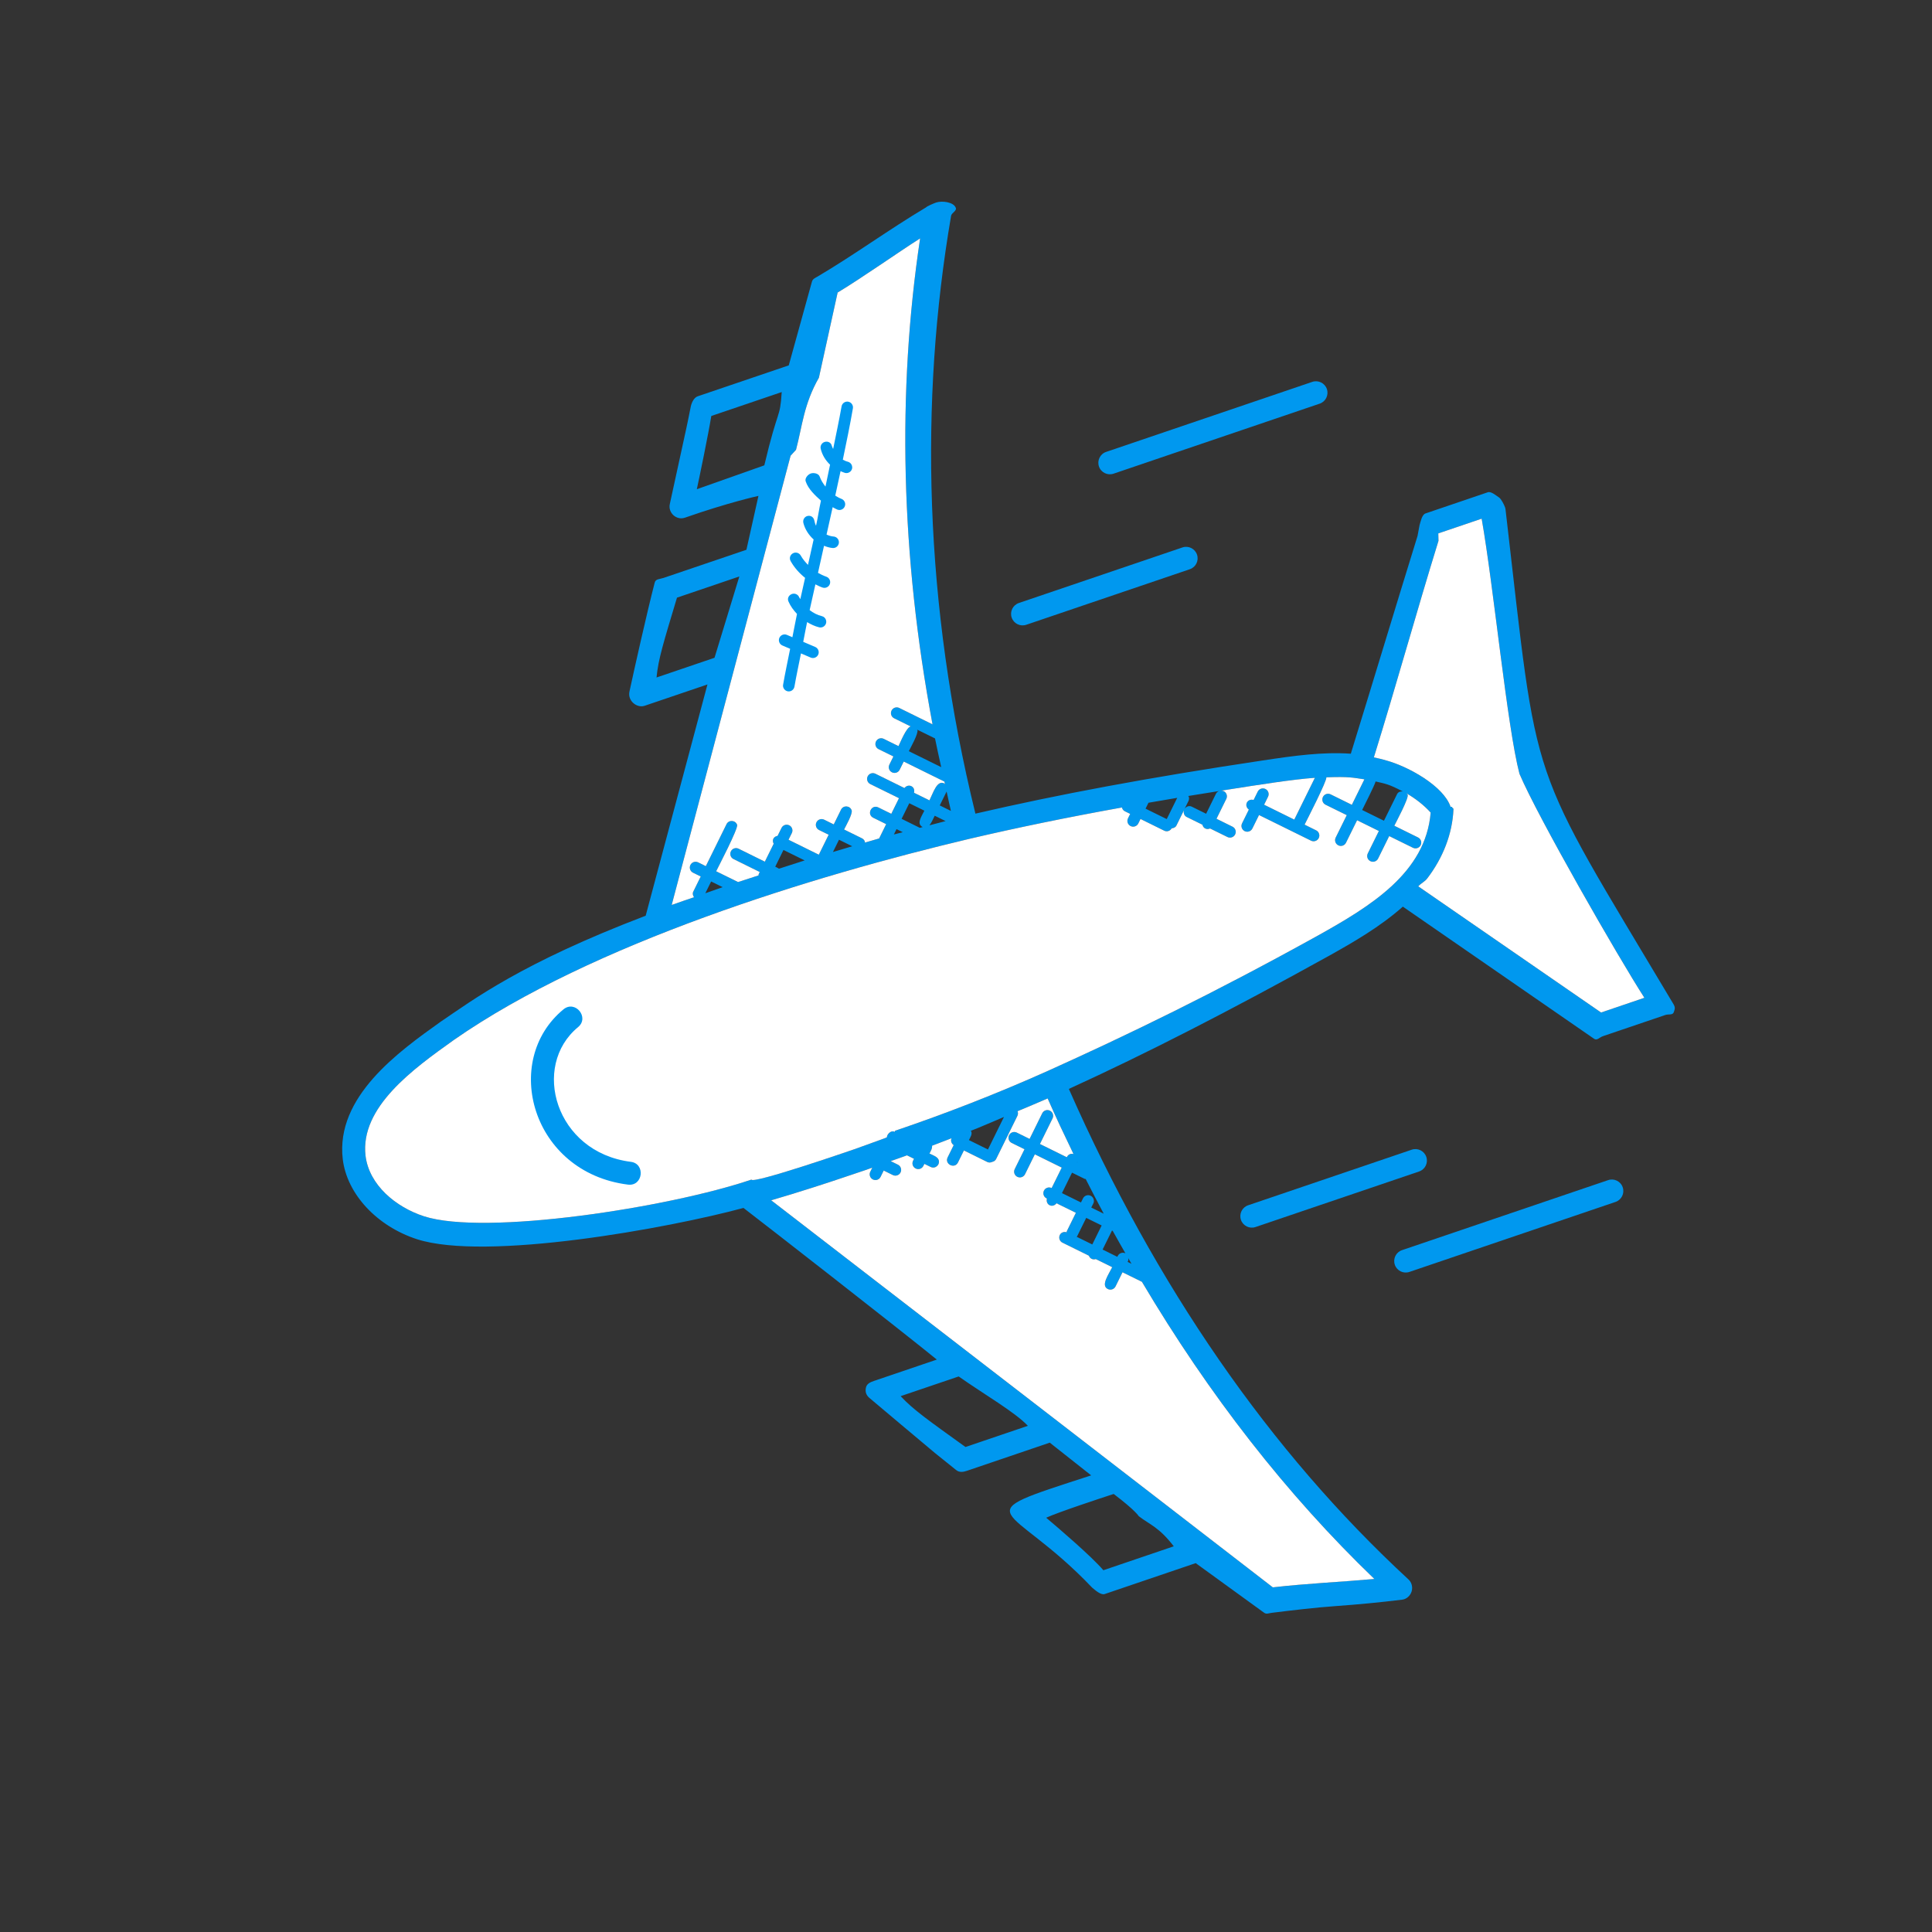
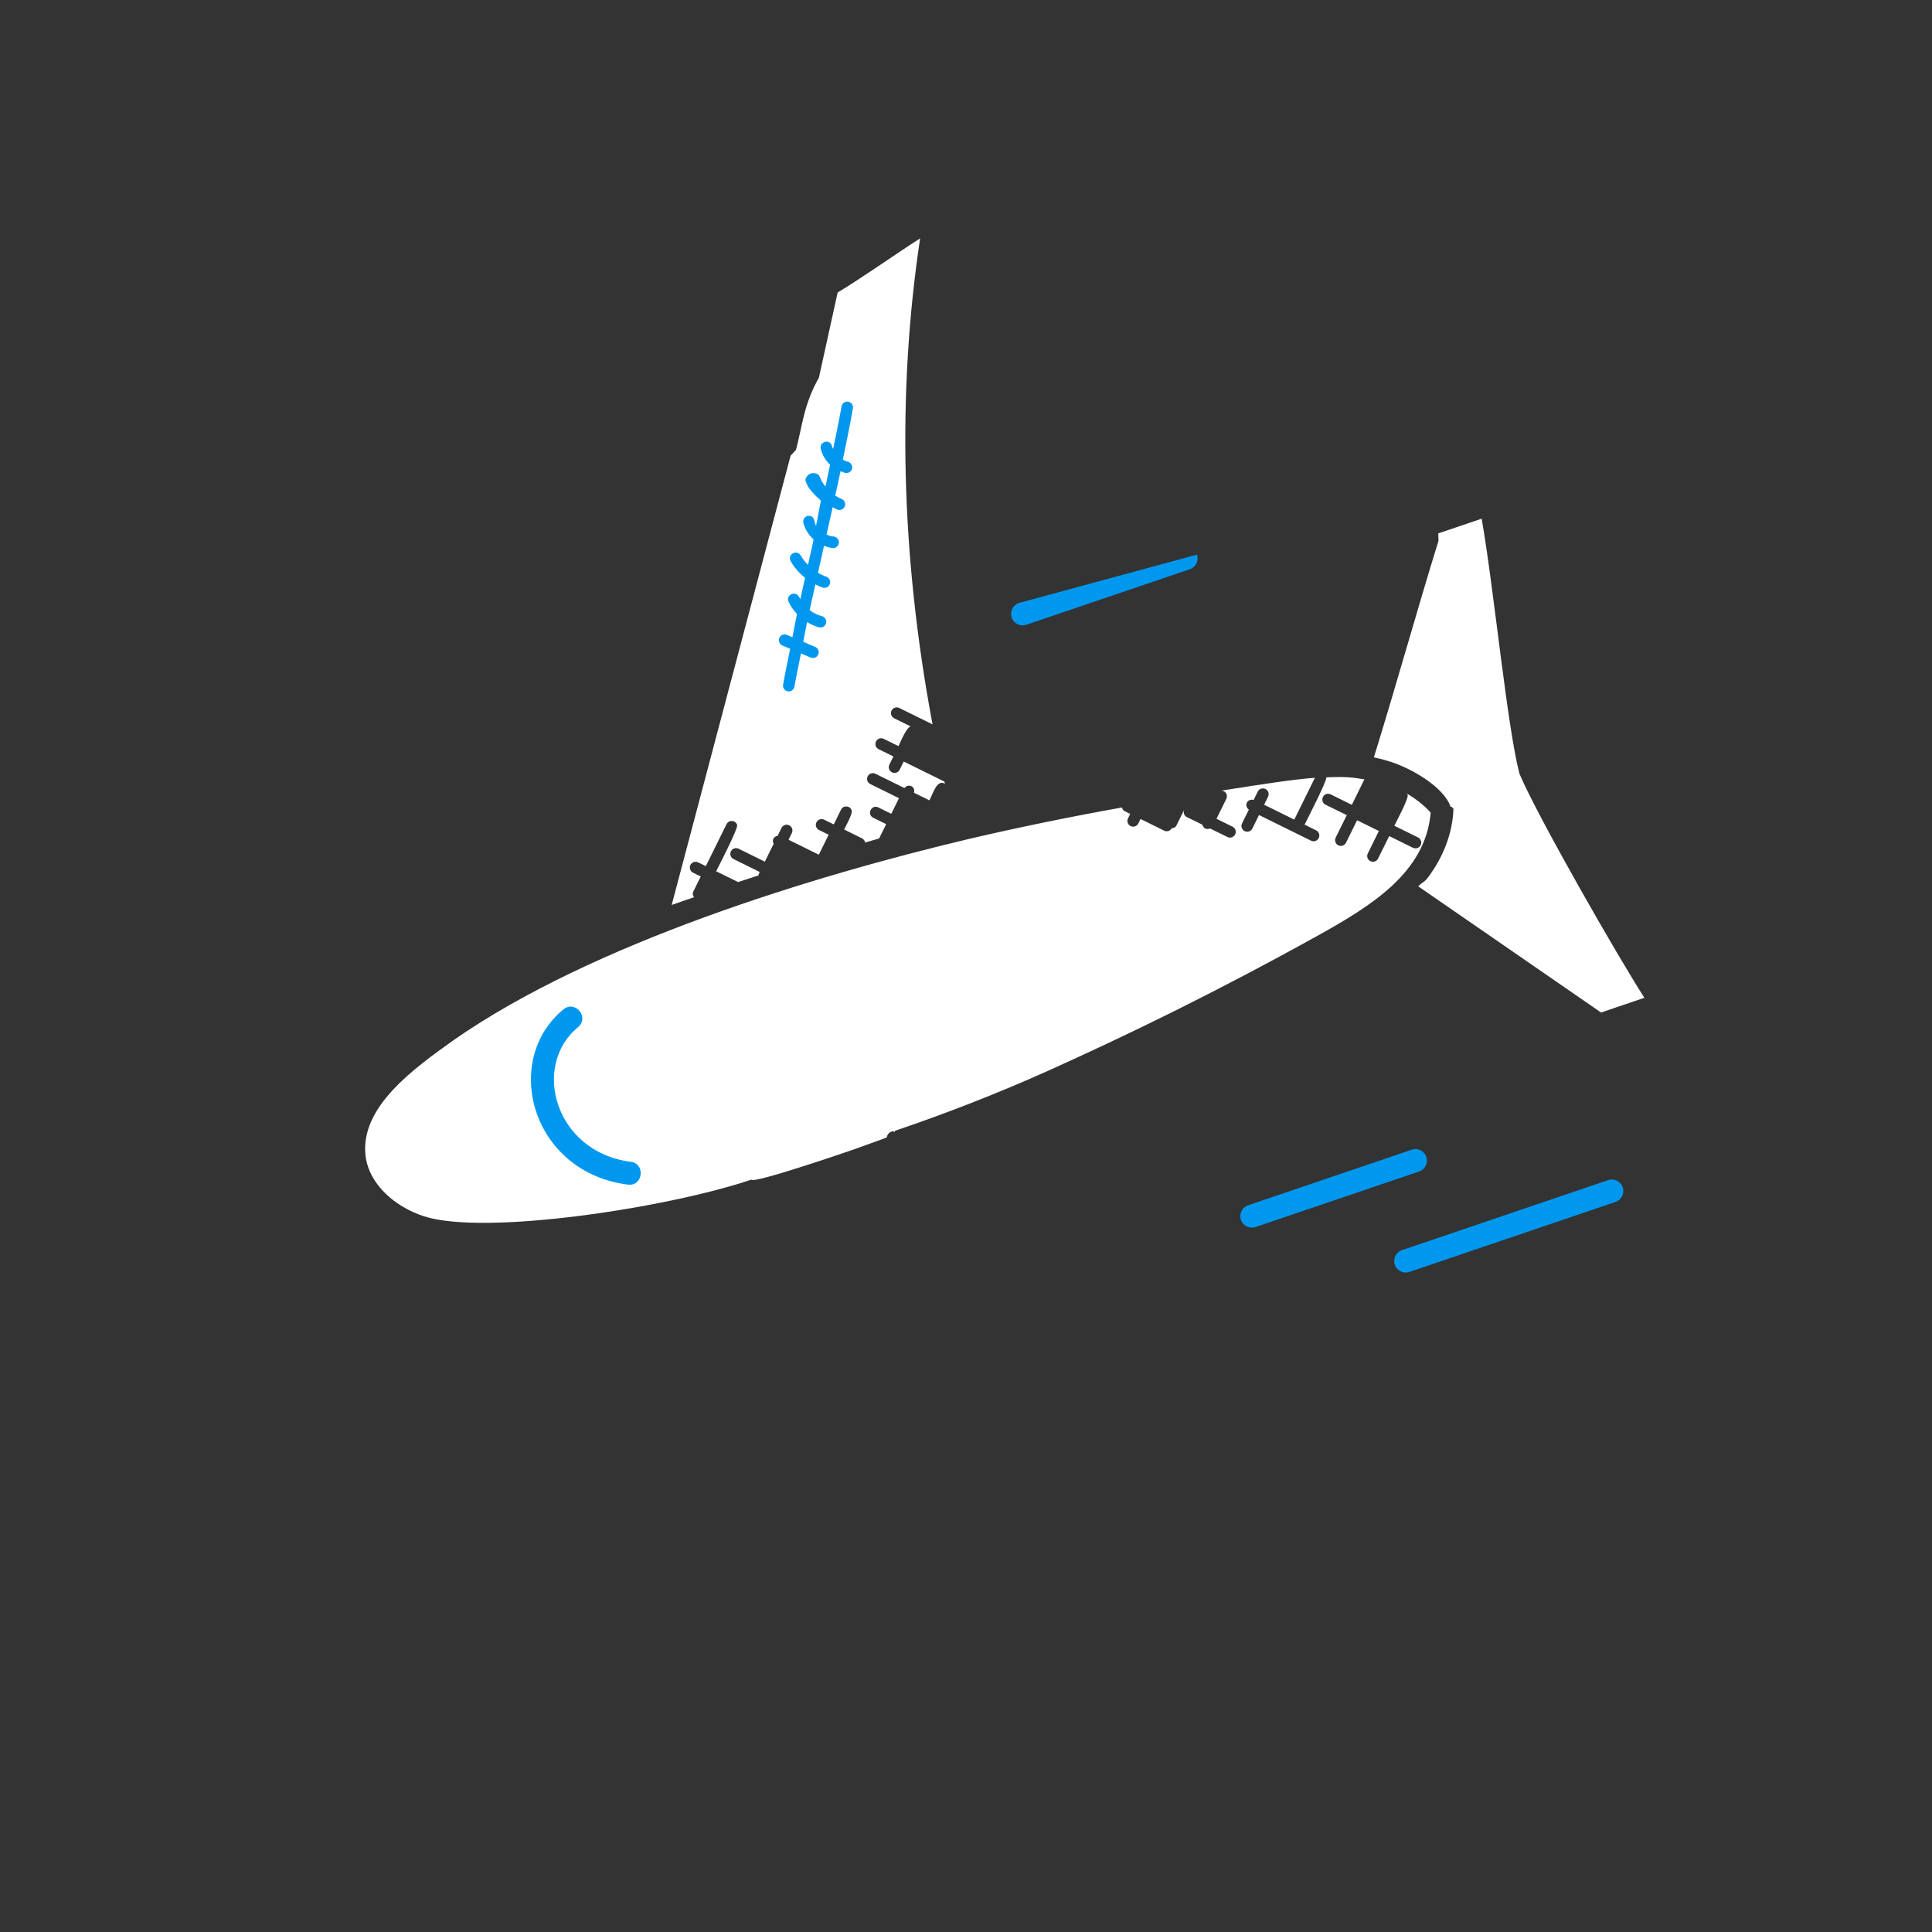
<svg xmlns="http://www.w3.org/2000/svg" width="84" height="84" viewBox="0 0 84 84" fill="none">
  <rect x="0" y="0" width="84" height="84" fill="#333333" stroke="none" />
  <g clip-path="url(#clip0_977_93)">
-     <path d="M40.259 9.019C38.63 9.99 37.162 11.07 35.554 12.02C35.44 12.086 35.334 12.124 35.3 12.252L34.294 15.886L30.339 17.229C30.174 17.285 30.075 17.494 30.036 17.665C29.744 19.111 30.084 17.477 29.122 21.916C29.038 22.294 29.41 22.638 29.783 22.507C31.669 21.846 32.976 21.56 32.976 21.56L32.453 23.903L28.846 25.128C28.68 25.184 28.502 25.165 28.464 25.336C28.125 26.649 27.589 29.043 27.368 30.066C27.278 30.47 27.692 30.801 28.031 30.685L30.759 29.759L28.073 39.814C22.663 41.877 20.576 43.467 19.153 44.427C17.334 45.725 14.585 47.683 14.902 50.398C15.085 51.919 16.39 53.311 18.123 53.877C21.131 54.849 29.087 53.396 32.325 52.519C33.516 53.434 38.803 57.552 40.732 59.112L38.003 60.039C37.832 60.097 37.679 60.166 37.647 60.343C37.611 60.52 37.663 60.664 37.801 60.78C38.616 61.472 39.594 62.284 40.646 63.171L41.567 63.911C41.702 64.024 41.867 64.007 42.034 63.95L45.642 62.724L47.443 64.147C41.707 66.008 43.867 65.223 47.486 69.029C47.619 69.139 47.865 69.362 48.031 69.306L51.987 67.962L54.957 70.116C55.062 70.196 55.162 70.139 55.292 70.123C56.228 70.008 57.171 69.894 58.097 69.828C59.037 69.761 60.002 69.669 60.964 69.551C61.156 69.528 61.315 69.381 61.374 69.196C61.407 69.091 61.404 68.975 61.37 68.876C61.344 68.798 61.297 68.725 61.235 68.668C55.21 63.103 50.25 55.924 46.472 47.344C49.825 45.813 53.435 43.967 57.794 41.551C58.842 40.964 60.007 40.296 60.993 39.419L69.307 45.164C69.437 45.256 69.543 45.101 69.695 45.05L72.405 44.13C72.548 44.081 72.722 44.15 72.774 44.007C72.825 43.866 72.84 43.799 72.765 43.668C66.314 32.849 66.912 34.63 65.458 22.153C65.454 22.119 65.45 22.095 65.438 22.062C65.402 21.955 65.27 21.689 65.173 21.627C65.046 21.546 64.831 21.354 64.687 21.403L61.977 22.324C61.825 22.375 61.767 22.675 61.721 22.827L61.632 23.302C60.651 26.468 59.687 29.677 58.731 32.77C57.5 32.685 56.27 32.857 54.911 33.062C49.906 33.812 46.027 34.539 42.409 35.376C40.176 26.259 39.967 17.466 41.353 9.378C41.376 9.256 41.601 9.168 41.558 9.042C41.47 8.781 40.957 8.718 40.696 8.807C40.611 8.837 40.313 8.96 40.259 9.019ZM33.231 20.232C32.176 20.608 31.24 20.937 30.297 21.27C30.407 20.77 30.804 18.846 30.926 18.086L33.988 17.046C33.91 18.253 33.837 17.675 33.231 20.232ZM28.545 29.456C28.621 28.652 28.848 27.94 29.434 25.985L32.145 25.064L31.066 28.599L28.545 29.456ZM41.113 35.7C40.876 35.759 40.646 35.823 40.41 35.883C40.497 35.779 40.579 35.589 40.64 35.466L41.113 35.7ZM40.859 35.018L41.157 34.414C41.221 34.695 41.276 34.974 41.344 35.257L40.859 35.018ZM40.116 35.959C40.075 35.97 40.033 35.981 39.991 35.992L39.2 35.601L39.534 34.923L40.189 35.246C40.053 35.524 39.84 35.822 40.116 35.959ZM39.251 36.183C39.124 36.217 38.992 36.248 38.865 36.281L38.979 36.049L39.251 36.183ZM36.215 37.044L36.478 36.51L37.054 36.794C36.773 36.877 36.494 36.96 36.215 37.044ZM33.868 37.77C33.761 37.705 33.819 37.737 33.706 37.682L34.064 36.955L34.986 37.41C34.7 37.499 34.135 37.685 33.868 37.77ZM31.419 38.572C31.401 38.578 30.914 38.752 30.667 38.837L30.919 38.325L31.419 38.572ZM42.23 49.195C42.225 49.183 42.211 49.178 42.206 49.167C42.308 49.127 42.408 49.087 42.511 49.046C42.887 48.894 43.271 48.722 43.651 48.563L42.954 49.977L42.127 49.569C42.193 49.436 42.274 49.326 42.23 49.195ZM39.158 60.702L41.681 59.846C42.797 60.629 44.129 61.397 44.69 61.992L41.977 62.913C40.358 61.747 39.707 61.294 39.158 60.702ZM45.486 65.988C46.005 65.749 47.898 65.124 48.421 64.955C49.378 65.68 49.511 65.921 49.511 65.921C49.998 66.296 50.39 66.393 51.033 67.231L47.972 68.271C47.453 67.664 46.034 66.449 45.486 65.988ZM46.809 53.772C46.815 53.763 46.827 53.761 46.831 53.753L47.227 52.951L47.898 53.281L47.491 54.107L46.809 53.772ZM47.535 52.325C47.566 52.263 47.568 52.196 47.547 52.134C47.527 52.075 47.483 52.021 47.421 51.99C47.297 51.929 47.148 51.98 47.086 52.104L46.999 52.281L46.172 51.874L46.61 50.985L47.163 51.257C47.176 51.263 47.189 51.256 47.203 51.26C47.459 51.77 47.724 52.269 47.989 52.77L47.446 52.502L47.535 52.325ZM46.831 50.535L46.837 50.524C46.84 50.53 46.842 50.536 46.845 50.542L46.831 50.535ZM47.939 54.329L48.347 53.502L48.381 53.519C48.561 53.848 48.748 54.167 48.931 54.492C48.807 54.432 48.659 54.483 48.598 54.605L48.579 54.644L47.939 54.329ZM49.046 54.827C49.066 54.788 49.056 54.745 49.054 54.704C49.101 54.786 49.148 54.867 49.196 54.948L49.027 54.865L49.046 54.827ZM46.674 50.175C46.554 50.147 46.447 50.184 46.383 50.315L45.214 49.739L45.763 48.626C45.794 48.563 45.796 48.496 45.775 48.434C45.755 48.373 45.712 48.321 45.649 48.29C45.525 48.229 45.376 48.28 45.314 48.404L44.765 49.518L44.208 49.243C44.084 49.182 43.934 49.233 43.873 49.357C43.812 49.482 43.863 49.631 43.987 49.693L44.544 49.967L44.118 50.831C44.057 50.955 44.108 51.105 44.232 51.166C44.356 51.227 44.506 51.176 44.567 51.052L44.993 50.188L46.163 50.765L45.724 51.654C45.6 51.593 45.45 51.644 45.389 51.768C45.328 51.892 45.379 52.042 45.503 52.103L45.519 52.111C45.488 52.225 45.528 52.347 45.635 52.4C45.745 52.454 45.865 52.41 45.935 52.316L46.778 52.731L46.382 53.533C46.375 53.547 46.383 53.562 46.379 53.578C46.263 53.541 46.135 53.582 46.08 53.694C46.02 53.817 46.068 53.967 46.194 54.029L47.342 54.595C47.39 54.721 47.51 54.783 47.643 54.743L48.357 55.095C48.193 55.427 47.852 55.892 48.167 56.045C48.291 56.106 48.441 56.055 48.502 55.931L48.805 55.316L49.649 55.731C52.564 60.648 55.937 64.979 59.755 68.651C58.307 68.781 56.811 68.846 55.34 69.015C54.072 68.037 38.044 55.661 33.53 52.187C34.678 51.853 35.947 51.443 37.047 51.069C37.234 51.006 37.416 50.945 37.607 50.88C37.712 50.843 37.818 50.806 37.925 50.769L37.838 50.946C37.777 51.07 37.828 51.219 37.952 51.281C38.077 51.342 38.226 51.291 38.287 51.167L38.422 50.893L38.819 51.089C38.944 51.15 39.093 51.099 39.155 50.975C39.185 50.913 39.188 50.845 39.167 50.784C39.146 50.722 39.103 50.67 39.041 50.639L38.726 50.484C38.932 50.411 39.127 50.344 39.338 50.267C39.369 50.256 39.402 50.242 39.433 50.231L39.74 50.382L39.698 50.469C39.636 50.595 39.689 50.744 39.812 50.804C39.936 50.866 40.086 50.815 40.147 50.691L40.19 50.603L40.464 50.737C40.664 50.836 40.882 50.641 40.811 50.432C40.764 50.293 40.556 50.225 40.411 50.154C40.481 50.011 40.534 49.943 40.524 49.814C40.806 49.707 41.087 49.6 41.371 49.489C41.323 49.6 41.366 49.722 41.465 49.788L41.202 50.321C41.057 50.615 41.504 50.839 41.651 50.542L41.909 50.019L42.928 50.522C43 50.557 43.074 50.548 43.139 50.517C43.21 50.501 43.275 50.462 43.309 50.393L44.234 48.517C44.265 48.454 44.267 48.387 44.246 48.325C44.245 48.321 44.239 48.319 44.237 48.315C44.676 48.128 45.109 47.954 45.55 47.758C45.909 48.58 46.291 49.379 46.674 50.175ZM62.535 23.191L64.42 22.551C64.947 25.54 65.526 31.594 66.064 33.644C66.853 35.511 70.376 41.65 71.495 43.382L69.611 44.022L61.663 38.537C61.787 38.398 61.938 38.343 62.054 38.193C62.733 37.304 63.148 36.263 63.195 35.178C63.197 35.144 63.137 35.132 63.125 35.079C63.121 35.066 63.074 35.092 63.069 35.078C62.763 34.178 61.247 33.334 60.286 33.067C60.099 33.015 59.923 32.966 59.733 32.929C60.689 29.854 61.59 26.594 62.543 23.514L62.535 23.191ZM60.741 34.53L60.172 35.684L59.224 35.217C59.287 35.09 59.78 34.116 59.809 33.977C60.214 34.073 60.368 34.08 60.988 34.41C60.888 34.401 60.788 34.434 60.741 34.53ZM49.934 34.902C50.343 34.831 50.758 34.76 51.183 34.689L50.728 35.612L49.807 35.159L49.934 34.902ZM51.507 35.162L51.672 34.827C51.703 34.765 51.706 34.697 51.685 34.636C51.681 34.625 51.666 34.62 51.661 34.609C52.1 34.537 52.545 34.465 53.004 34.393C52.946 34.414 52.895 34.454 52.867 34.513L52.44 35.38L51.815 35.072C51.703 35.016 51.577 35.062 51.507 35.162ZM48.779 35.108C48.797 35.175 48.836 35.237 48.904 35.271L49.139 35.387L49.043 35.581C48.982 35.705 49.033 35.855 49.157 35.916C49.281 35.977 49.431 35.926 49.492 35.802L49.588 35.608L50.62 36.117C50.74 36.176 50.878 36.127 50.944 36.013C51.029 36.007 51.109 35.973 51.15 35.891L51.479 35.222C51.443 35.339 51.484 35.467 51.595 35.521L52.279 35.857C52.296 35.926 52.334 35.989 52.404 36.022C52.473 36.056 52.546 36.049 52.611 36.02L53.367 36.392C53.491 36.453 53.641 36.403 53.702 36.278C53.733 36.216 53.735 36.148 53.714 36.087C53.694 36.027 53.65 35.974 53.588 35.943L52.891 35.599L53.318 34.733C53.348 34.671 53.351 34.603 53.33 34.542C53.309 34.48 53.266 34.428 53.204 34.398C53.168 34.38 53.131 34.375 53.093 34.377C53.073 34.379 53.053 34.382 53.034 34.387C53.054 34.383 53.074 34.38 53.093 34.377C53.147 34.369 53.2 34.361 53.252 34.352C54.825 34.104 56.183 33.89 57.169 33.817L56.273 35.635L54.961 34.988L55.133 34.639C55.163 34.577 55.166 34.51 55.145 34.448C55.125 34.388 55.081 34.335 55.019 34.304C54.895 34.243 54.745 34.294 54.684 34.418L54.505 34.781C54.39 34.748 54.266 34.787 54.212 34.897C54.157 35.007 54.202 35.13 54.298 35.2L54.002 35.8C53.941 35.924 53.992 36.073 54.116 36.136C54.24 36.197 54.39 36.146 54.451 36.022L54.74 35.436L57.002 36.551C57.126 36.612 57.276 36.561 57.337 36.437C57.368 36.375 57.37 36.307 57.349 36.246C57.328 36.184 57.285 36.132 57.223 36.102L56.721 35.854C56.797 35.7 57.699 33.947 57.668 33.796C58.668 33.76 58.814 33.811 59.322 33.884L58.776 34.992L57.854 34.538C57.73 34.476 57.58 34.527 57.519 34.651C57.457 34.776 57.508 34.925 57.632 34.987L58.555 35.441L58.073 36.418C58.012 36.542 58.063 36.692 58.187 36.753C58.311 36.815 58.461 36.764 58.522 36.639L59.004 35.663L59.951 36.13L59.469 37.107C59.408 37.231 59.457 37.381 59.583 37.442C59.707 37.503 59.857 37.452 59.918 37.328L60.4 36.351L61.433 36.86C61.557 36.921 61.707 36.87 61.768 36.746C61.829 36.623 61.779 36.473 61.654 36.411L60.622 35.902C60.7 35.742 61.255 34.71 61.203 34.557C61.193 34.528 61.162 34.511 61.141 34.487C61.541 34.718 61.906 35.002 62.203 35.329C61.986 37.946 59.595 39.395 57.305 40.674C52.775 43.184 49.028 44.997 45.573 46.554C43.316 47.566 41.081 48.429 38.942 49.155C38.931 49.159 38.921 49.163 38.911 49.166C38.901 49.169 38.921 49.217 38.903 49.208C38.779 49.147 38.643 49.239 38.582 49.363L38.553 49.456C38.072 49.628 37.597 49.811 37.145 49.967C36.944 50.036 32.737 51.487 32.67 51.287C29.081 52.506 21.083 53.74 18.431 52.881C17.208 52.482 16.049 51.524 15.893 50.251C15.646 48.135 17.986 46.463 19.709 45.233C19.717 45.227 19.724 45.222 19.732 45.216C25.76 41.014 35.367 38.077 42.148 36.471C44.221 35.986 46.383 35.54 48.779 35.108ZM40.922 33.354L39.514 32.66C39.588 32.509 39.939 31.891 39.887 31.738C39.884 31.731 39.874 31.727 39.87 31.72L40.653 32.105C40.734 32.519 40.832 32.938 40.922 33.354ZM40.545 31.494L39.098 30.781C38.974 30.72 38.824 30.771 38.763 30.895C38.702 31.019 38.752 31.169 38.877 31.23L39.595 31.584C39.406 31.627 39.152 32.264 39.065 32.44L38.422 32.123C38.297 32.062 38.148 32.112 38.087 32.237C38.025 32.361 38.076 32.511 38.2 32.572L38.844 32.889L38.669 33.244C38.607 33.368 38.658 33.518 38.782 33.579C38.907 33.641 39.056 33.59 39.117 33.465L39.293 33.11L41.061 33.982C41.07 34.02 41.078 34.06 41.087 34.098C41.074 34.087 41.07 34.069 41.054 34.061C40.739 33.906 40.576 34.467 40.411 34.799L39.739 34.468C39.813 34.187 39.489 34.05 39.324 34.263L38.061 33.641C37.936 33.579 37.787 33.63 37.725 33.755C37.664 33.879 37.715 34.028 37.839 34.09L39.086 34.704L38.752 35.383L38.187 35.105C37.893 34.96 37.668 35.405 37.966 35.554L38.53 35.832L38.223 36.455C38.012 36.513 37.81 36.576 37.602 36.635C37.599 36.621 37.609 36.607 37.604 36.593C37.584 36.533 37.54 36.48 37.478 36.449L36.699 36.065C36.771 35.919 37.08 35.384 37.028 35.231C36.957 35.022 36.666 35.001 36.567 35.201L36.25 35.844L35.833 35.638C35.709 35.577 35.559 35.628 35.498 35.752C35.436 35.876 35.487 36.026 35.611 36.087L36.029 36.293L35.601 37.161L34.283 36.511L34.428 36.218C34.458 36.156 34.461 36.089 34.44 36.027C34.42 35.967 34.376 35.913 34.314 35.883C34.19 35.822 34.04 35.872 33.979 35.997L33.808 36.342C33.63 36.374 33.555 36.526 33.638 36.685L33.254 37.464L32.113 36.901C31.989 36.839 31.839 36.89 31.778 37.014C31.717 37.138 31.766 37.288 31.892 37.35L33.032 37.913C32.939 38.102 33 37.983 32.981 38.061C32.683 38.158 32.388 38.252 32.089 38.35L31.137 37.881C31.21 37.731 32.103 36.021 32.049 35.864C31.978 35.655 31.687 35.634 31.588 35.834L30.688 37.659L30.354 37.494C30.229 37.433 30.08 37.484 30.018 37.608C29.957 37.732 30.008 37.882 30.132 37.943L30.467 38.108L30.142 38.768C30.101 38.852 30.125 38.938 30.175 39.01C29.851 39.123 29.526 39.228 29.204 39.346C29.668 37.593 33.876 21.696 34.374 19.813L34.609 19.558C34.882 18.532 34.943 17.581 35.605 16.421L35.605 16.419L36.419 12.719C37.419 12.12 39.096 10.941 40.005 10.365C39.002 17.035 39.162 24.134 40.545 31.494Z" fill="#0098EF" />
    <path d="M48.904 35.271C48.836 35.237 48.797 35.175 48.779 35.108C46.383 35.54 44.221 35.986 42.148 36.471C35.367 38.077 25.76 41.014 19.732 45.216L19.709 45.233C17.986 46.463 15.646 48.135 15.893 50.251C16.049 51.524 17.208 52.482 18.431 52.881C21.083 53.74 29.081 52.506 32.67 51.287C32.737 51.487 36.944 50.036 37.145 49.967C37.597 49.811 38.072 49.628 38.553 49.456L38.582 49.363C38.643 49.239 38.779 49.147 38.903 49.208C38.921 49.217 38.901 49.169 38.911 49.166L38.942 49.155C41.081 48.429 43.316 47.566 45.573 46.554C49.028 44.997 52.775 43.184 57.305 40.674C59.595 39.395 61.986 37.946 62.203 35.329C61.906 35.002 61.541 34.718 61.141 34.487C61.162 34.511 61.193 34.528 61.203 34.557C61.255 34.71 60.7 35.742 60.622 35.902L61.654 36.411C61.779 36.473 61.829 36.623 61.768 36.746C61.707 36.87 61.557 36.921 61.433 36.86L60.4 36.351L59.918 37.328C59.857 37.452 59.707 37.503 59.583 37.442C59.457 37.381 59.408 37.231 59.469 37.107L59.951 36.13L59.004 35.663L58.522 36.639C58.461 36.764 58.311 36.815 58.187 36.753C58.063 36.692 58.012 36.542 58.073 36.418L58.555 35.441L57.632 34.987C57.508 34.925 57.457 34.776 57.519 34.651C57.58 34.527 57.73 34.476 57.854 34.538L58.776 34.992L59.322 33.884C58.814 33.811 58.668 33.76 57.668 33.796C57.699 33.947 56.797 35.7 56.721 35.854L57.223 36.102C57.285 36.132 57.328 36.184 57.349 36.246C57.37 36.307 57.368 36.375 57.337 36.437C57.276 36.561 57.126 36.612 57.002 36.551L54.74 35.436L54.451 36.022C54.39 36.146 54.24 36.197 54.116 36.136C53.992 36.073 53.941 35.924 54.002 35.8L54.298 35.2C54.202 35.13 54.157 35.007 54.212 34.897C54.266 34.787 54.39 34.748 54.505 34.781L54.684 34.418C54.745 34.294 54.895 34.243 55.019 34.304C55.081 34.335 55.125 34.388 55.145 34.448C55.166 34.51 55.163 34.577 55.133 34.639L54.961 34.988L56.273 35.635L57.169 33.817C56.183 33.89 54.825 34.104 53.252 34.352L53.093 34.377C53.131 34.375 53.168 34.38 53.204 34.398C53.266 34.428 53.309 34.48 53.33 34.542C53.351 34.603 53.348 34.671 53.318 34.733L52.891 35.599L53.588 35.943C53.65 35.974 53.694 36.027 53.714 36.087C53.735 36.148 53.733 36.216 53.702 36.278C53.641 36.403 53.491 36.453 53.367 36.392L52.611 36.02C52.546 36.049 52.473 36.056 52.404 36.022C52.334 35.989 52.296 35.926 52.279 35.857L51.595 35.521C51.484 35.467 51.443 35.339 51.479 35.222L51.15 35.891C51.109 35.973 51.029 36.007 50.944 36.013C50.878 36.127 50.74 36.176 50.62 36.117L49.588 35.608L49.492 35.802C49.431 35.926 49.281 35.977 49.157 35.916C49.033 35.855 48.982 35.705 49.043 35.581L49.139 35.387L48.904 35.271Z" fill="white" />
    <path d="M40.545 31.494L39.098 30.781C38.974 30.72 38.824 30.771 38.763 30.895C38.702 31.019 38.752 31.169 38.877 31.23L39.595 31.584C39.406 31.627 39.152 32.264 39.065 32.44L38.422 32.123C38.297 32.062 38.148 32.112 38.087 32.237C38.025 32.361 38.076 32.511 38.2 32.572L38.844 32.889L38.669 33.244C38.607 33.368 38.658 33.518 38.782 33.579C38.907 33.641 39.056 33.59 39.117 33.465L39.293 33.11L41.061 33.982C41.07 34.02 41.078 34.06 41.087 34.098C41.074 34.087 41.07 34.069 41.054 34.061C40.739 33.906 40.576 34.467 40.411 34.799L39.739 34.468C39.813 34.187 39.489 34.05 39.324 34.263L38.061 33.641C37.936 33.579 37.787 33.63 37.725 33.755C37.664 33.879 37.715 34.028 37.839 34.09L39.086 34.704L38.752 35.383L38.187 35.105C37.893 34.96 37.668 35.405 37.966 35.554L38.53 35.832L38.223 36.455C38.012 36.513 37.81 36.576 37.602 36.635C37.599 36.621 37.609 36.607 37.604 36.593C37.584 36.533 37.54 36.48 37.478 36.449L36.699 36.065C36.771 35.919 37.08 35.384 37.028 35.231C36.957 35.022 36.666 35.001 36.567 35.201L36.25 35.844L35.833 35.638C35.709 35.577 35.559 35.628 35.498 35.752C35.436 35.876 35.487 36.026 35.611 36.087L36.029 36.293L35.601 37.161L34.283 36.511L34.428 36.218C34.458 36.156 34.461 36.089 34.44 36.027C34.42 35.967 34.376 35.913 34.314 35.883C34.19 35.822 34.04 35.872 33.979 35.997L33.808 36.342C33.63 36.374 33.555 36.526 33.638 36.685L33.254 37.464L32.113 36.901C31.989 36.839 31.839 36.89 31.778 37.014C31.717 37.138 31.766 37.288 31.892 37.35L33.032 37.913C32.939 38.102 33 37.983 32.981 38.061C32.683 38.158 32.388 38.252 32.089 38.35L31.137 37.881C31.21 37.731 32.103 36.021 32.049 35.864C31.978 35.655 31.687 35.634 31.588 35.834L30.688 37.659L30.354 37.494C30.229 37.433 30.08 37.484 30.018 37.608C29.957 37.732 30.008 37.882 30.132 37.943L30.467 38.108L30.142 38.768C30.101 38.852 30.125 38.938 30.175 39.01C29.851 39.123 29.526 39.228 29.204 39.346C29.668 37.593 33.876 21.696 34.374 19.813L34.609 19.558C34.882 18.532 34.943 17.581 35.605 16.421L35.605 16.419L36.419 12.719C37.419 12.12 39.096 10.941 40.005 10.365C39.002 17.035 39.162 24.134 40.545 31.494Z" fill="white" />
-     <path d="M46.674 50.175C46.554 50.147 46.447 50.184 46.383 50.315L45.214 49.739L45.763 48.626C45.794 48.563 45.796 48.496 45.775 48.434C45.755 48.373 45.712 48.321 45.649 48.29C45.525 48.229 45.376 48.28 45.314 48.404L44.765 49.518L44.208 49.243C44.084 49.182 43.934 49.233 43.873 49.357C43.812 49.482 43.863 49.631 43.987 49.693L44.544 49.967L44.118 50.831C44.057 50.955 44.108 51.105 44.232 51.166C44.356 51.227 44.506 51.176 44.567 51.052L44.993 50.188L46.163 50.765L45.724 51.654C45.6 51.593 45.45 51.644 45.389 51.768C45.328 51.892 45.379 52.042 45.503 52.103L45.519 52.111C45.488 52.225 45.528 52.347 45.635 52.4C45.745 52.454 45.865 52.41 45.935 52.316L46.778 52.731L46.382 53.533C46.375 53.547 46.383 53.562 46.379 53.578C46.263 53.541 46.135 53.582 46.08 53.694C46.02 53.817 46.068 53.967 46.194 54.029L47.342 54.595C47.39 54.721 47.51 54.783 47.643 54.743L48.357 55.095C48.193 55.427 47.852 55.892 48.167 56.045C48.291 56.106 48.441 56.055 48.502 55.931L48.805 55.316L49.649 55.731C52.564 60.648 55.937 64.979 59.755 68.651C58.307 68.781 56.811 68.846 55.34 69.015C54.072 68.037 38.044 55.661 33.53 52.187C34.678 51.853 35.947 51.443 37.047 51.069C37.234 51.006 37.416 50.945 37.607 50.88C37.712 50.843 37.818 50.806 37.925 50.769L37.838 50.946C37.777 51.07 37.828 51.219 37.952 51.281C38.077 51.342 38.226 51.291 38.287 51.167L38.422 50.893L38.819 51.089C38.944 51.15 39.093 51.099 39.155 50.975C39.185 50.913 39.188 50.845 39.167 50.784C39.146 50.722 39.103 50.67 39.041 50.639L38.726 50.484C38.932 50.411 39.127 50.344 39.338 50.267C39.369 50.256 39.402 50.242 39.433 50.231L39.74 50.382L39.698 50.469C39.636 50.595 39.689 50.744 39.812 50.804C39.936 50.866 40.086 50.815 40.147 50.691L40.19 50.603L40.464 50.737C40.664 50.836 40.882 50.641 40.811 50.432C40.764 50.293 40.556 50.225 40.411 50.154C40.481 50.011 40.534 49.943 40.524 49.814C40.806 49.707 41.087 49.6 41.371 49.489C41.323 49.6 41.366 49.722 41.465 49.788L41.202 50.321C41.057 50.615 41.504 50.839 41.651 50.542L41.909 50.019L42.928 50.522C43 50.557 43.074 50.548 43.139 50.517C43.21 50.501 43.275 50.462 43.309 50.393L44.234 48.517C44.265 48.454 44.267 48.387 44.246 48.325C44.245 48.321 44.239 48.319 44.237 48.315C44.676 48.128 45.109 47.954 45.55 47.758C45.909 48.58 46.291 49.379 46.674 50.175Z" fill="white" />
    <path d="M62.535 23.191L64.42 22.551C64.947 25.54 65.526 31.594 66.064 33.644C66.853 35.511 70.376 41.65 71.495 43.382L69.611 44.022L61.663 38.537C61.787 38.398 61.938 38.343 62.054 38.193C62.733 37.304 63.148 36.263 63.195 35.178C63.197 35.144 63.137 35.132 63.125 35.079C63.121 35.066 63.074 35.092 63.069 35.078C62.763 34.178 61.247 33.334 60.286 33.067C60.099 33.015 59.923 32.966 59.733 32.929C60.689 29.854 61.59 26.594 62.543 23.514L62.535 23.191Z" fill="white" />
    <path d="M27.301 51.505C27.96 51.589 28.074 50.594 27.427 50.514C24.139 50.098 23.081 46.349 25.133 44.658C25.641 44.238 25.008 43.465 24.497 43.886C21.788 46.118 23.111 50.975 27.301 51.505Z" fill="#0098EF" />
-     <path d="M43.986 26.851C44.075 27.113 44.359 27.253 44.62 27.164L51.731 24.749C51.993 24.66 52.133 24.376 52.044 24.114C51.955 23.853 51.671 23.713 51.41 23.802L44.299 26.217C44.038 26.306 43.897 26.59 43.986 26.851Z" fill="#0098EF" />
-     <path d="M47.781 20.282C47.869 20.543 48.154 20.683 48.415 20.595L57.378 17.55C57.639 17.461 57.779 17.177 57.691 16.916C57.602 16.655 57.318 16.515 57.056 16.603L48.093 19.648C47.832 19.736 47.692 20.021 47.781 20.282Z" fill="#0098EF" />
+     <path d="M43.986 26.851C44.075 27.113 44.359 27.253 44.62 27.164L51.731 24.749C51.993 24.66 52.133 24.376 52.044 24.114L44.299 26.217C44.038 26.306 43.897 26.59 43.986 26.851Z" fill="#0098EF" />
    <path d="M53.954 53.037C54.043 53.298 54.327 53.438 54.588 53.349L61.7 50.934C61.962 50.845 62.102 50.561 62.013 50.3C61.924 50.038 61.64 49.898 61.379 49.987L54.267 52.403C54.004 52.492 53.865 52.776 53.954 53.037Z" fill="#0098EF" />
    <path d="M60.644 54.989C60.733 55.25 61.017 55.39 61.279 55.301L70.241 52.257C70.502 52.168 70.642 51.884 70.553 51.623C70.465 51.361 70.18 51.221 69.919 51.31L60.957 54.354C60.695 54.443 60.556 54.727 60.644 54.989Z" fill="#0098EF" />
    <path d="M36.224 19.52C36.204 19.478 36.181 19.436 36.168 19.392C36.138 19.24 35.996 19.177 35.864 19.212C35.73 19.247 35.65 19.384 35.684 19.517C35.75 19.788 35.896 20.021 36.09 20.204C36.023 20.523 35.959 20.837 35.89 21.156C35.785 21.021 35.693 20.876 35.635 20.714C35.587 20.584 35.377 20.541 35.246 20.588C35.119 20.635 34.985 20.797 35.029 20.926C35.029 20.928 35.03 20.93 35.031 20.932C35.144 21.266 35.431 21.531 35.693 21.767C35.611 22.136 35.563 22.491 35.48 22.858C35.441 22.787 35.422 22.706 35.404 22.624C35.369 22.476 35.246 22.403 35.112 22.433C34.978 22.464 34.898 22.597 34.928 22.732C34.997 23.01 35.161 23.262 35.375 23.455C35.357 23.54 35.338 23.626 35.319 23.71C35.255 23.99 35.194 24.277 35.13 24.56C35.009 24.436 34.899 24.303 34.814 24.153C34.746 24.033 34.593 23.99 34.472 24.058C34.354 24.126 34.304 24.267 34.378 24.4C34.536 24.679 34.752 24.923 35.004 25.124C34.934 25.433 34.865 25.739 34.797 26.049C34.781 26.018 34.759 25.992 34.745 25.961C34.689 25.835 34.542 25.777 34.415 25.832C34.289 25.887 34.218 26.023 34.286 26.162C34.372 26.36 34.503 26.534 34.652 26.693C34.58 27.032 34.522 27.366 34.452 27.706L34.213 27.603C34.086 27.549 33.939 27.609 33.884 27.736C33.832 27.862 33.889 28.009 34.017 28.065L34.354 28.209C34.251 28.73 34.137 29.255 34.048 29.77C34.024 29.9 34.114 30.033 34.252 30.058C34.388 30.081 34.517 29.99 34.541 29.853C34.623 29.378 34.73 28.892 34.825 28.409L35.248 28.59C35.375 28.644 35.522 28.584 35.577 28.457C35.601 28.398 35.602 28.335 35.583 28.279C35.561 28.214 35.512 28.158 35.444 28.128L34.923 27.906C34.981 27.619 35.03 27.336 35.091 27.048C35.256 27.146 35.429 27.23 35.616 27.275C35.75 27.307 35.885 27.224 35.917 27.091C35.929 27.043 35.926 26.995 35.911 26.951C35.885 26.873 35.82 26.809 35.734 26.789C35.54 26.742 35.36 26.648 35.202 26.527C35.284 26.152 35.368 25.781 35.452 25.407C35.554 25.458 35.656 25.51 35.764 25.546C35.895 25.59 36.037 25.52 36.081 25.39C36.099 25.335 36.099 25.279 36.081 25.229C36.057 25.158 36.001 25.099 35.925 25.073C35.8 25.03 35.68 24.973 35.565 24.906C35.647 24.544 35.726 24.179 35.807 23.821C35.814 23.791 35.82 23.76 35.827 23.73C35.949 23.778 36.074 23.817 36.206 23.827C36.344 23.837 36.463 23.733 36.474 23.595C36.476 23.562 36.472 23.528 36.461 23.496C36.43 23.404 36.346 23.335 36.243 23.327C36.136 23.319 36.034 23.287 35.937 23.242C36.026 22.847 36.113 22.449 36.203 22.051C36.271 22.086 36.334 22.129 36.406 22.157C36.535 22.207 36.68 22.143 36.73 22.015C36.752 21.958 36.753 21.897 36.734 21.843C36.711 21.776 36.66 21.719 36.589 21.691C36.492 21.654 36.403 21.604 36.316 21.549C36.395 21.193 36.47 20.842 36.546 20.485C36.611 20.511 36.673 20.544 36.742 20.562C36.876 20.594 37.012 20.512 37.046 20.378C37.057 20.33 37.054 20.282 37.039 20.238C37.013 20.16 36.948 20.097 36.862 20.075C36.786 20.057 36.713 20.024 36.645 19.986C36.8 19.238 36.956 18.488 37.083 17.753C37.091 17.711 37.087 17.669 37.073 17.631C37.045 17.546 36.973 17.481 36.879 17.464C36.743 17.442 36.614 17.532 36.59 17.669C36.483 18.277 36.349 18.901 36.224 19.52Z" fill="#0098EF" />
  </g>
  <defs>
    <clipPath id="clip0_977_93">
      <rect width="66" height="66" fill="white" transform="translate(21.503 83.997) rotate(-108.76)" />
    </clipPath>
  </defs>
</svg>